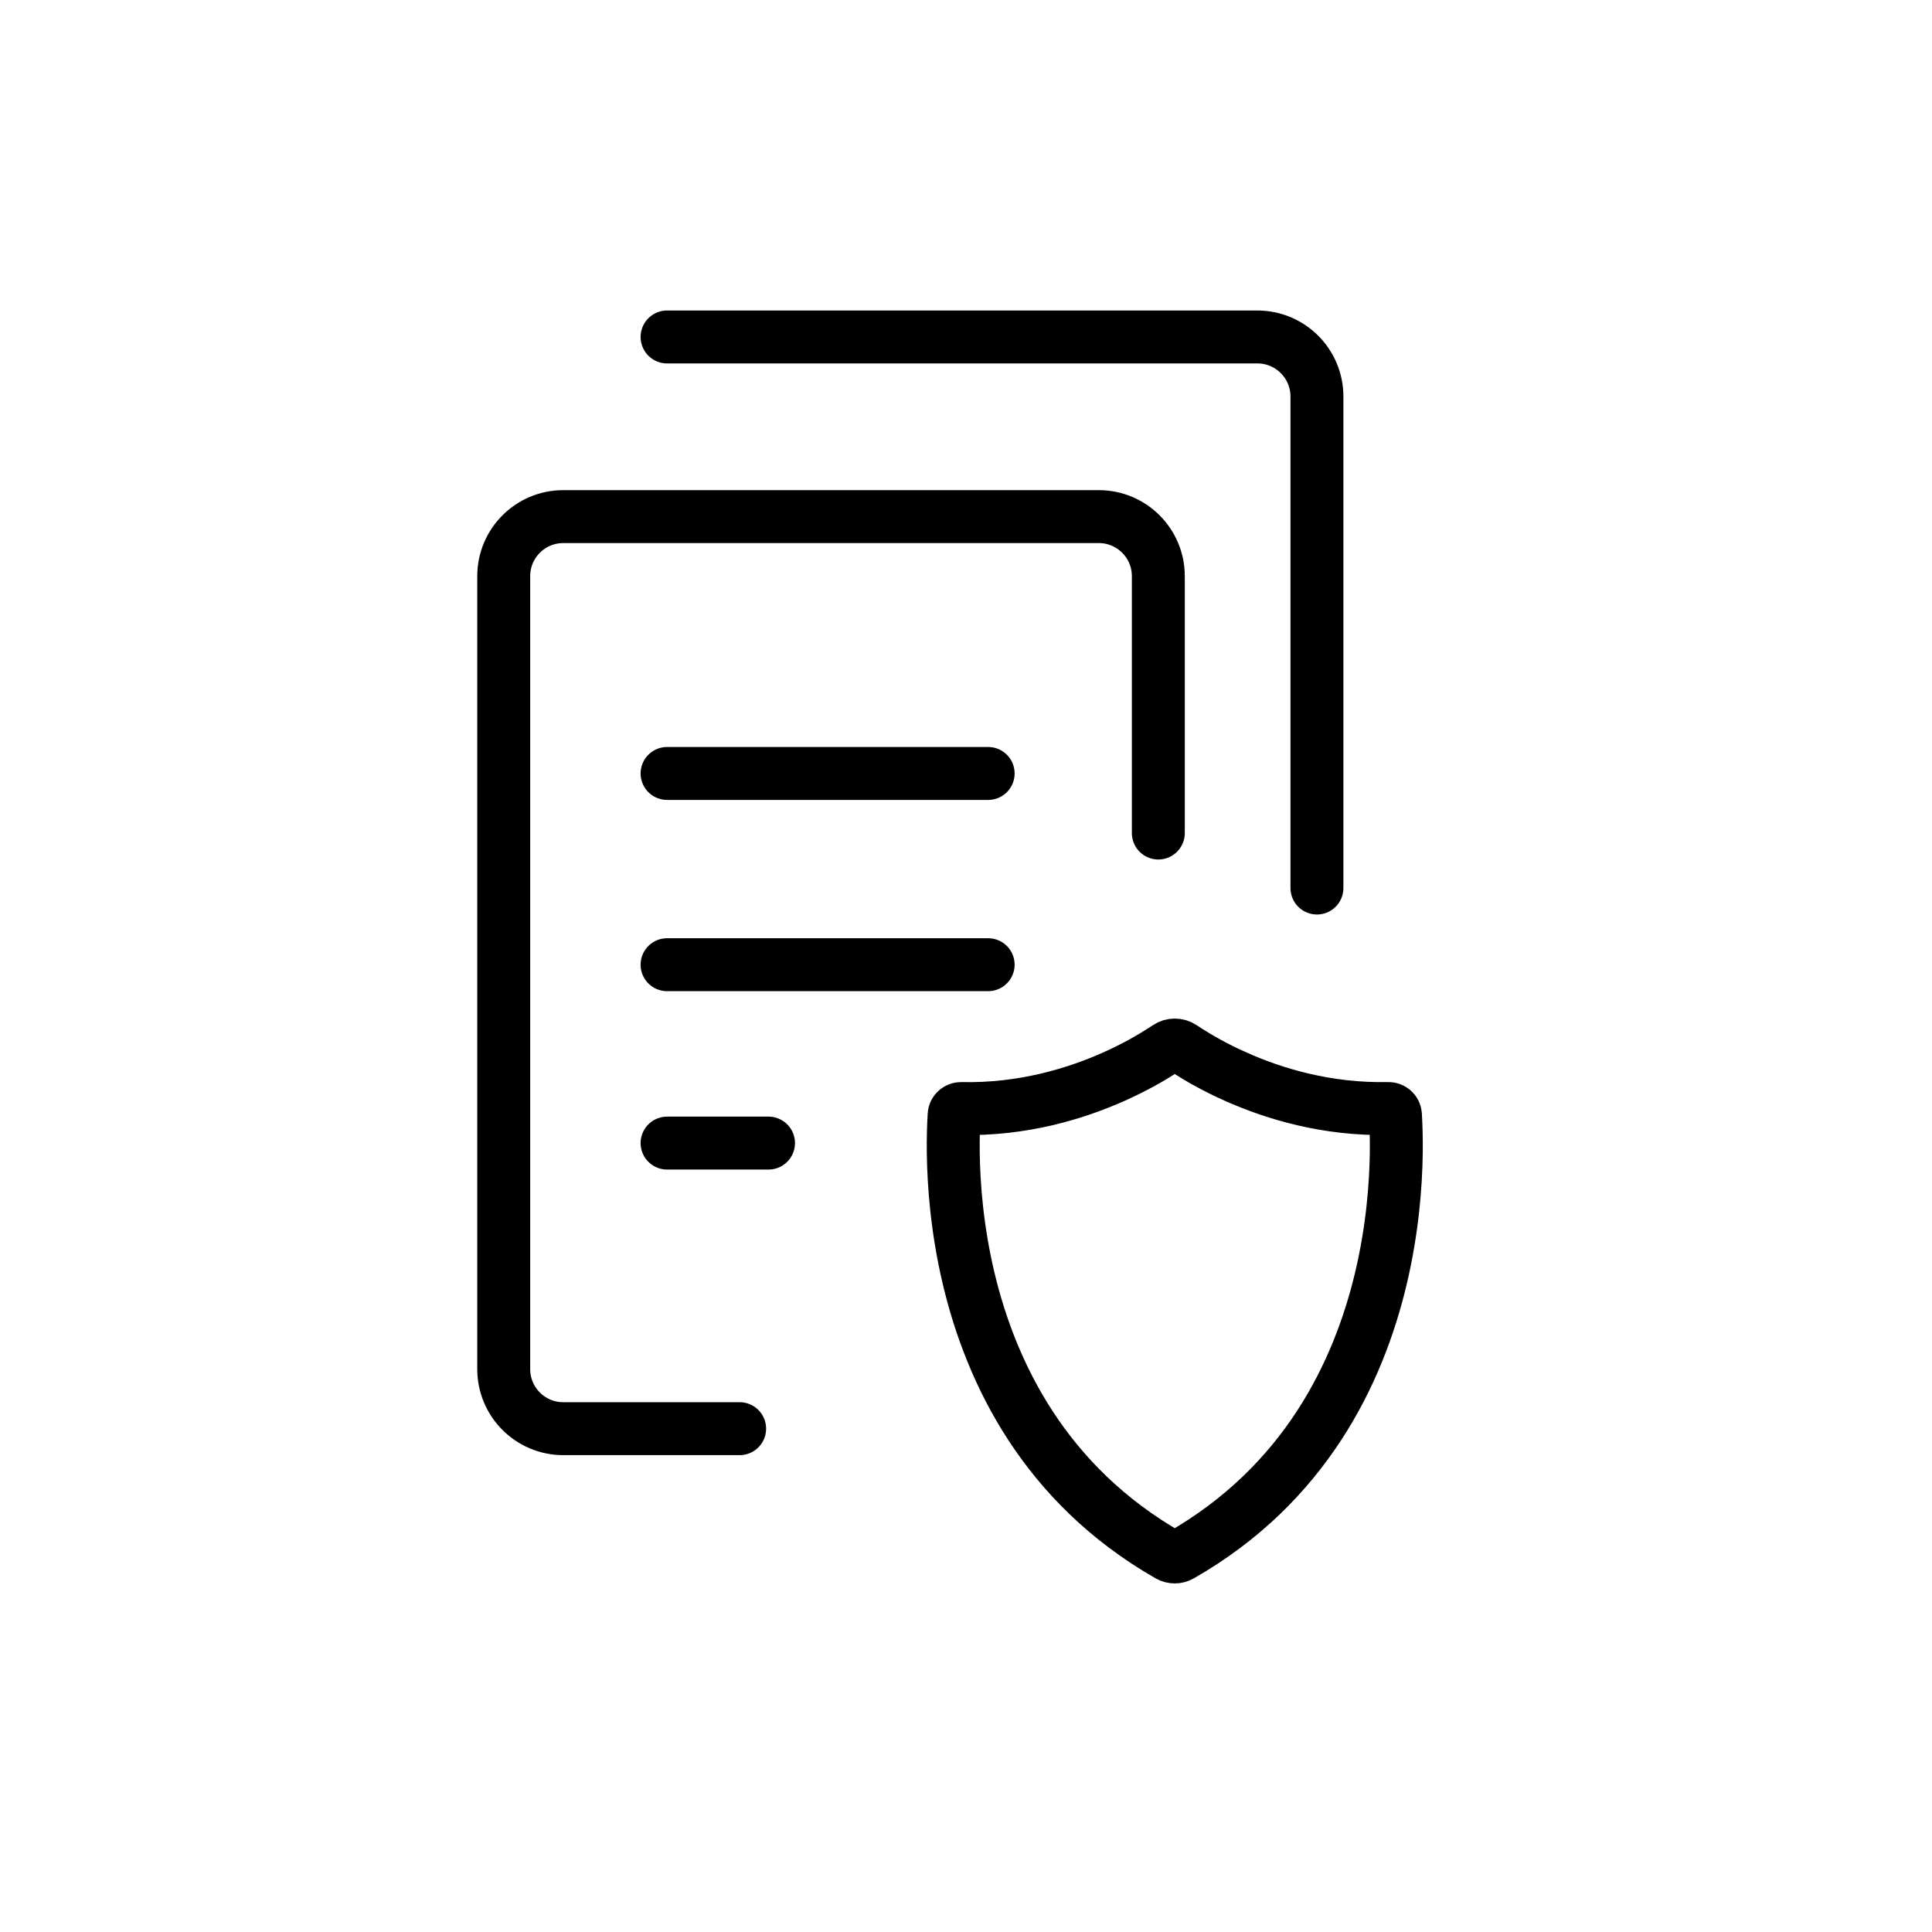
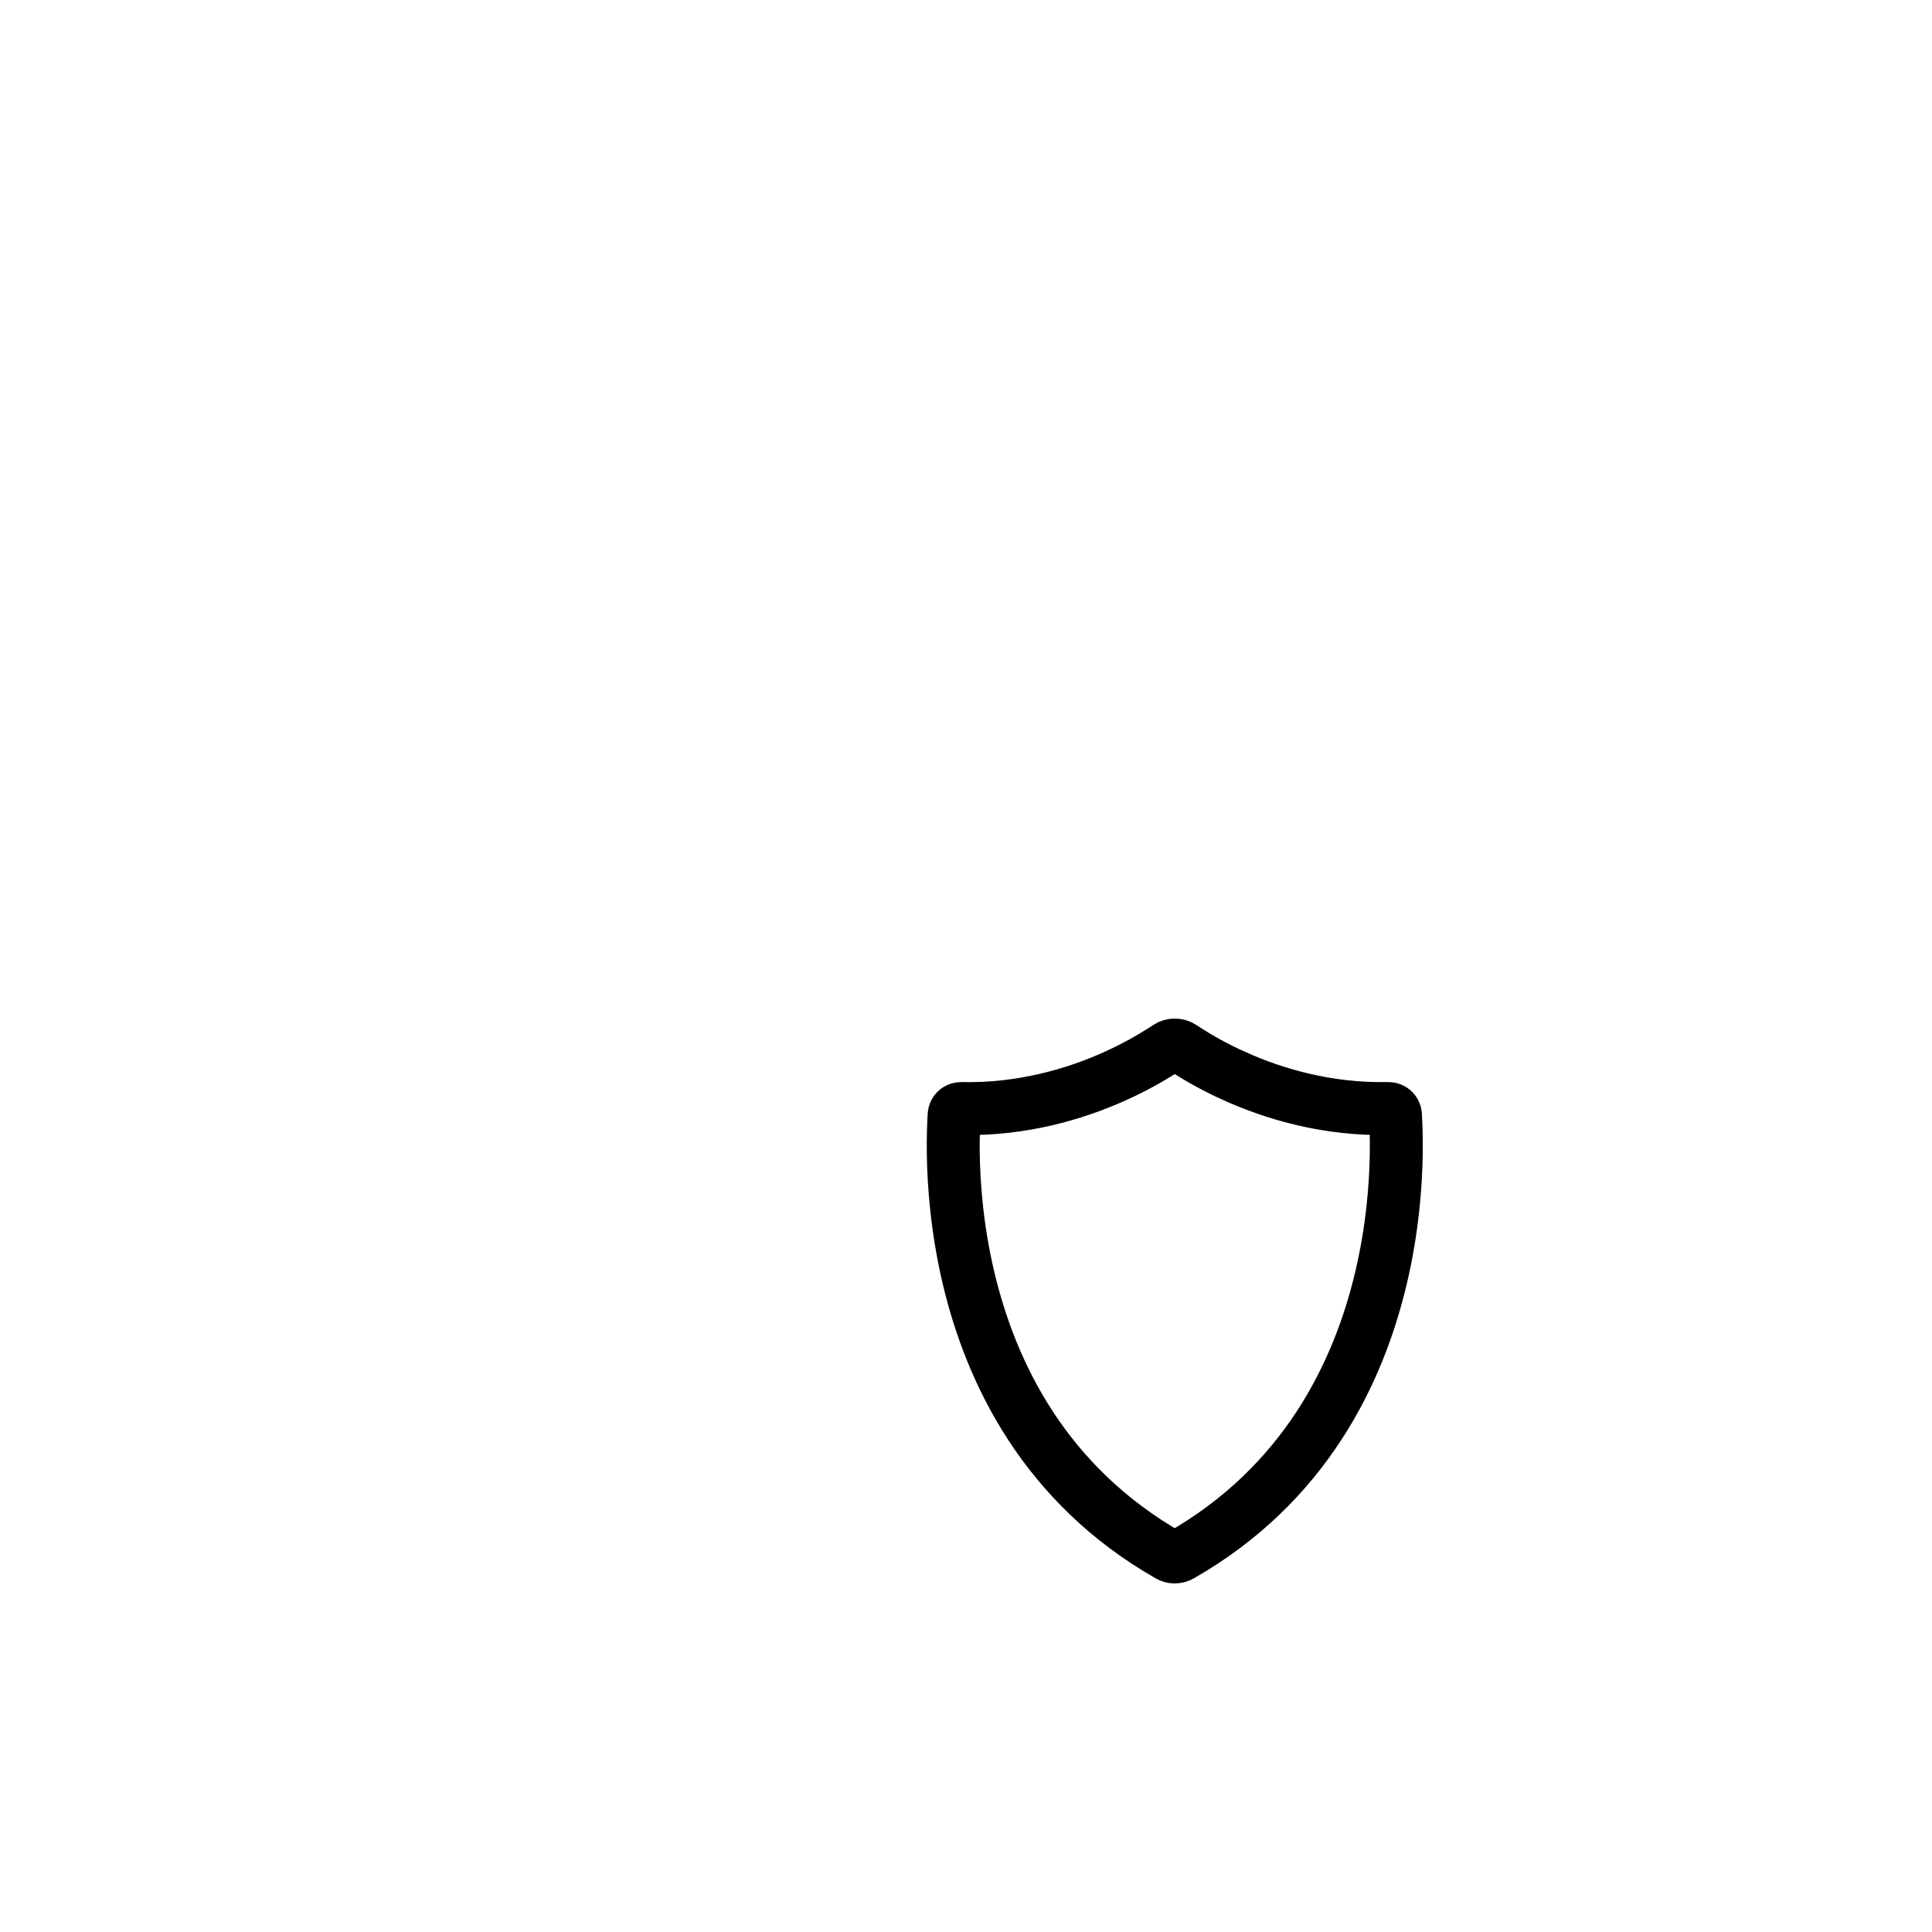
<svg xmlns="http://www.w3.org/2000/svg" width="73" height="73" viewBox="0 0 73 73" fill="none">
-   <path d="M25.205 29.225H37.337" stroke="black" stroke-width="2" stroke-linecap="round" />
-   <path d="M25.205 36.451H37.337" stroke="black" stroke-width="2" stroke-linecap="round" />
-   <path d="M25.205 43.191H29.038" stroke="black" stroke-width="2" stroke-linecap="round" />
  <path d="M46.689 40.681C46.689 40.68 46.689 40.68 46.689 40.68C48.131 41.324 50.128 41.935 52.457 41.885C52.597 41.882 52.718 41.987 52.726 42.127V42.127C52.746 42.466 52.766 42.957 52.758 43.564C52.741 44.779 52.615 46.453 52.179 48.294C51.328 51.886 49.301 56.092 44.609 58.771C44.472 58.849 44.302 58.849 44.165 58.771C39.475 56.093 37.449 51.886 36.597 48.295C36.161 46.453 36.035 44.779 36.019 43.564C36.011 42.958 36.031 42.466 36.051 42.128V42.128C36.059 41.988 36.18 41.883 36.32 41.886C38.648 41.936 40.646 41.325 42.088 40.681C42.864 40.334 43.481 39.978 43.905 39.706C43.982 39.657 44.052 39.611 44.116 39.569C44.28 39.458 44.496 39.458 44.661 39.568C44.724 39.611 44.795 39.657 44.871 39.706C45.296 39.978 45.913 40.334 46.688 40.681C46.689 40.681 46.689 40.681 46.689 40.681V40.681Z" stroke="black" stroke-width="2" stroke-miterlimit="10" />
-   <path d="M25.205 12.732H47.51C48.752 12.732 49.76 13.74 49.76 14.982V33.554" stroke="black" stroke-width="2" stroke-linecap="round" />
-   <path d="M27.947 53.982L21.283 53.982C20.04 53.982 19.033 52.974 19.033 51.732V21.77C19.033 20.527 20.04 19.52 21.283 19.52H41.517C42.76 19.52 43.767 20.527 43.767 21.77V31.476" stroke="black" stroke-width="2" stroke-linecap="round" />
</svg>